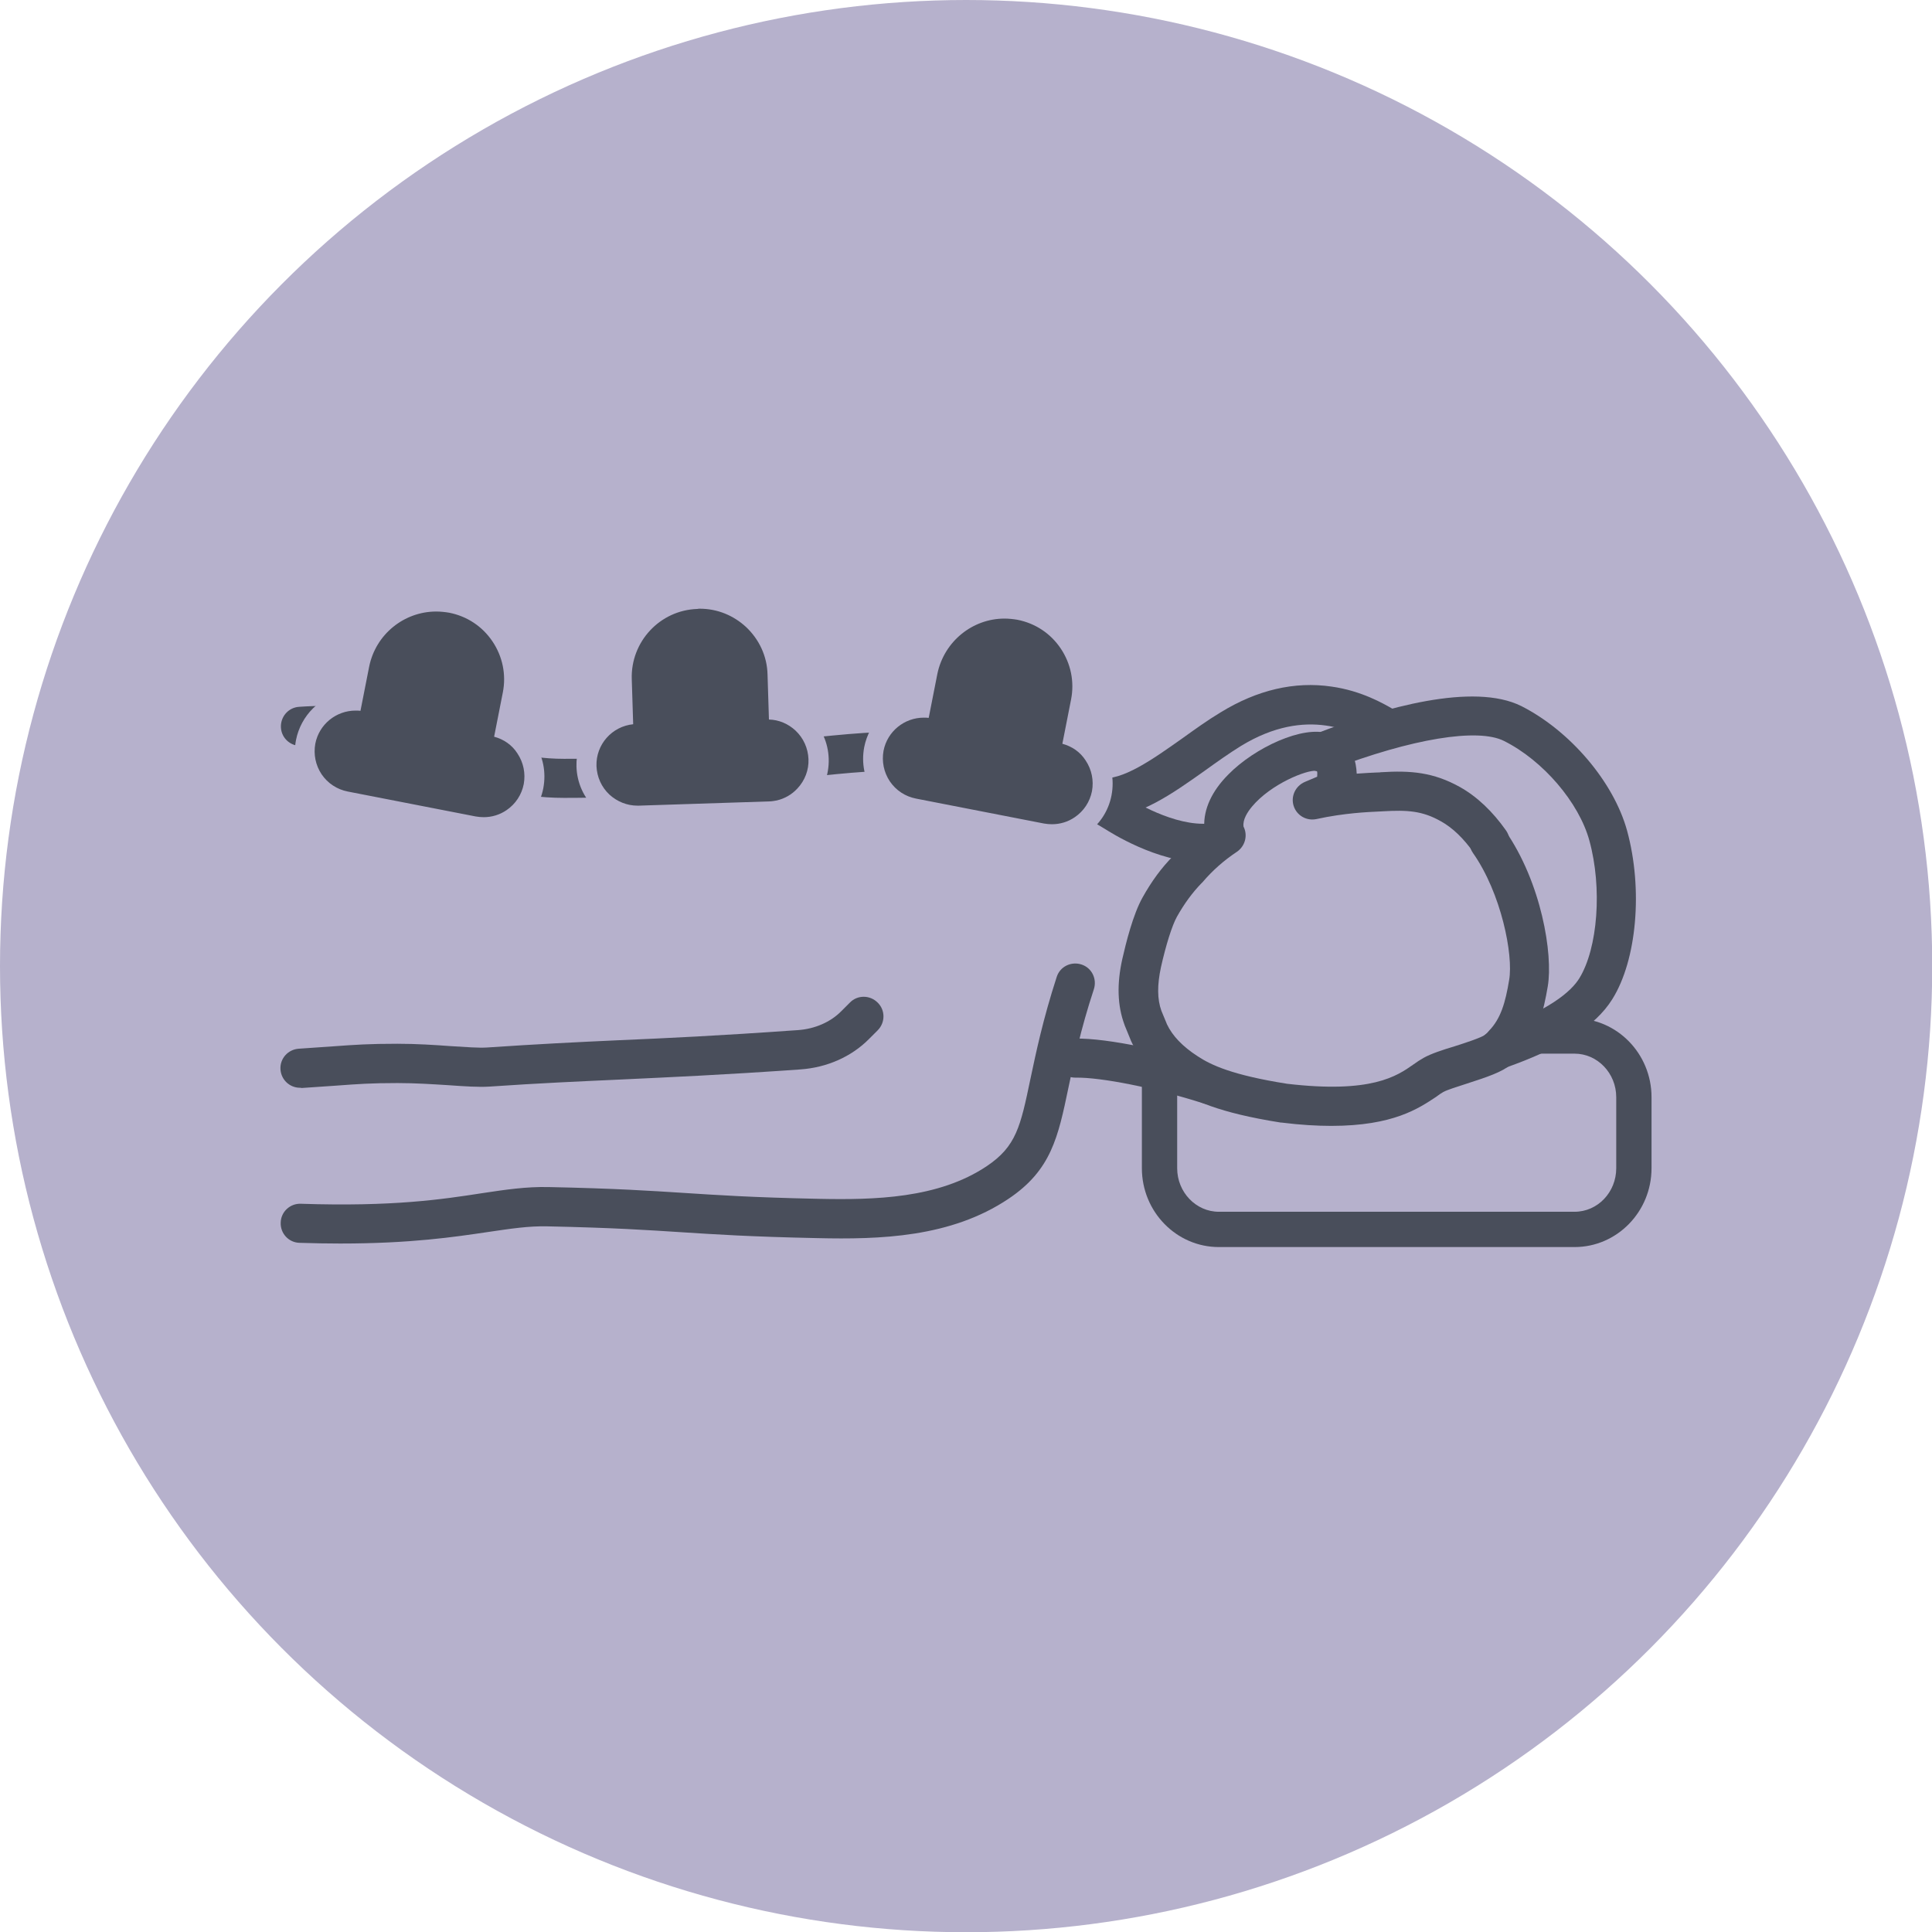
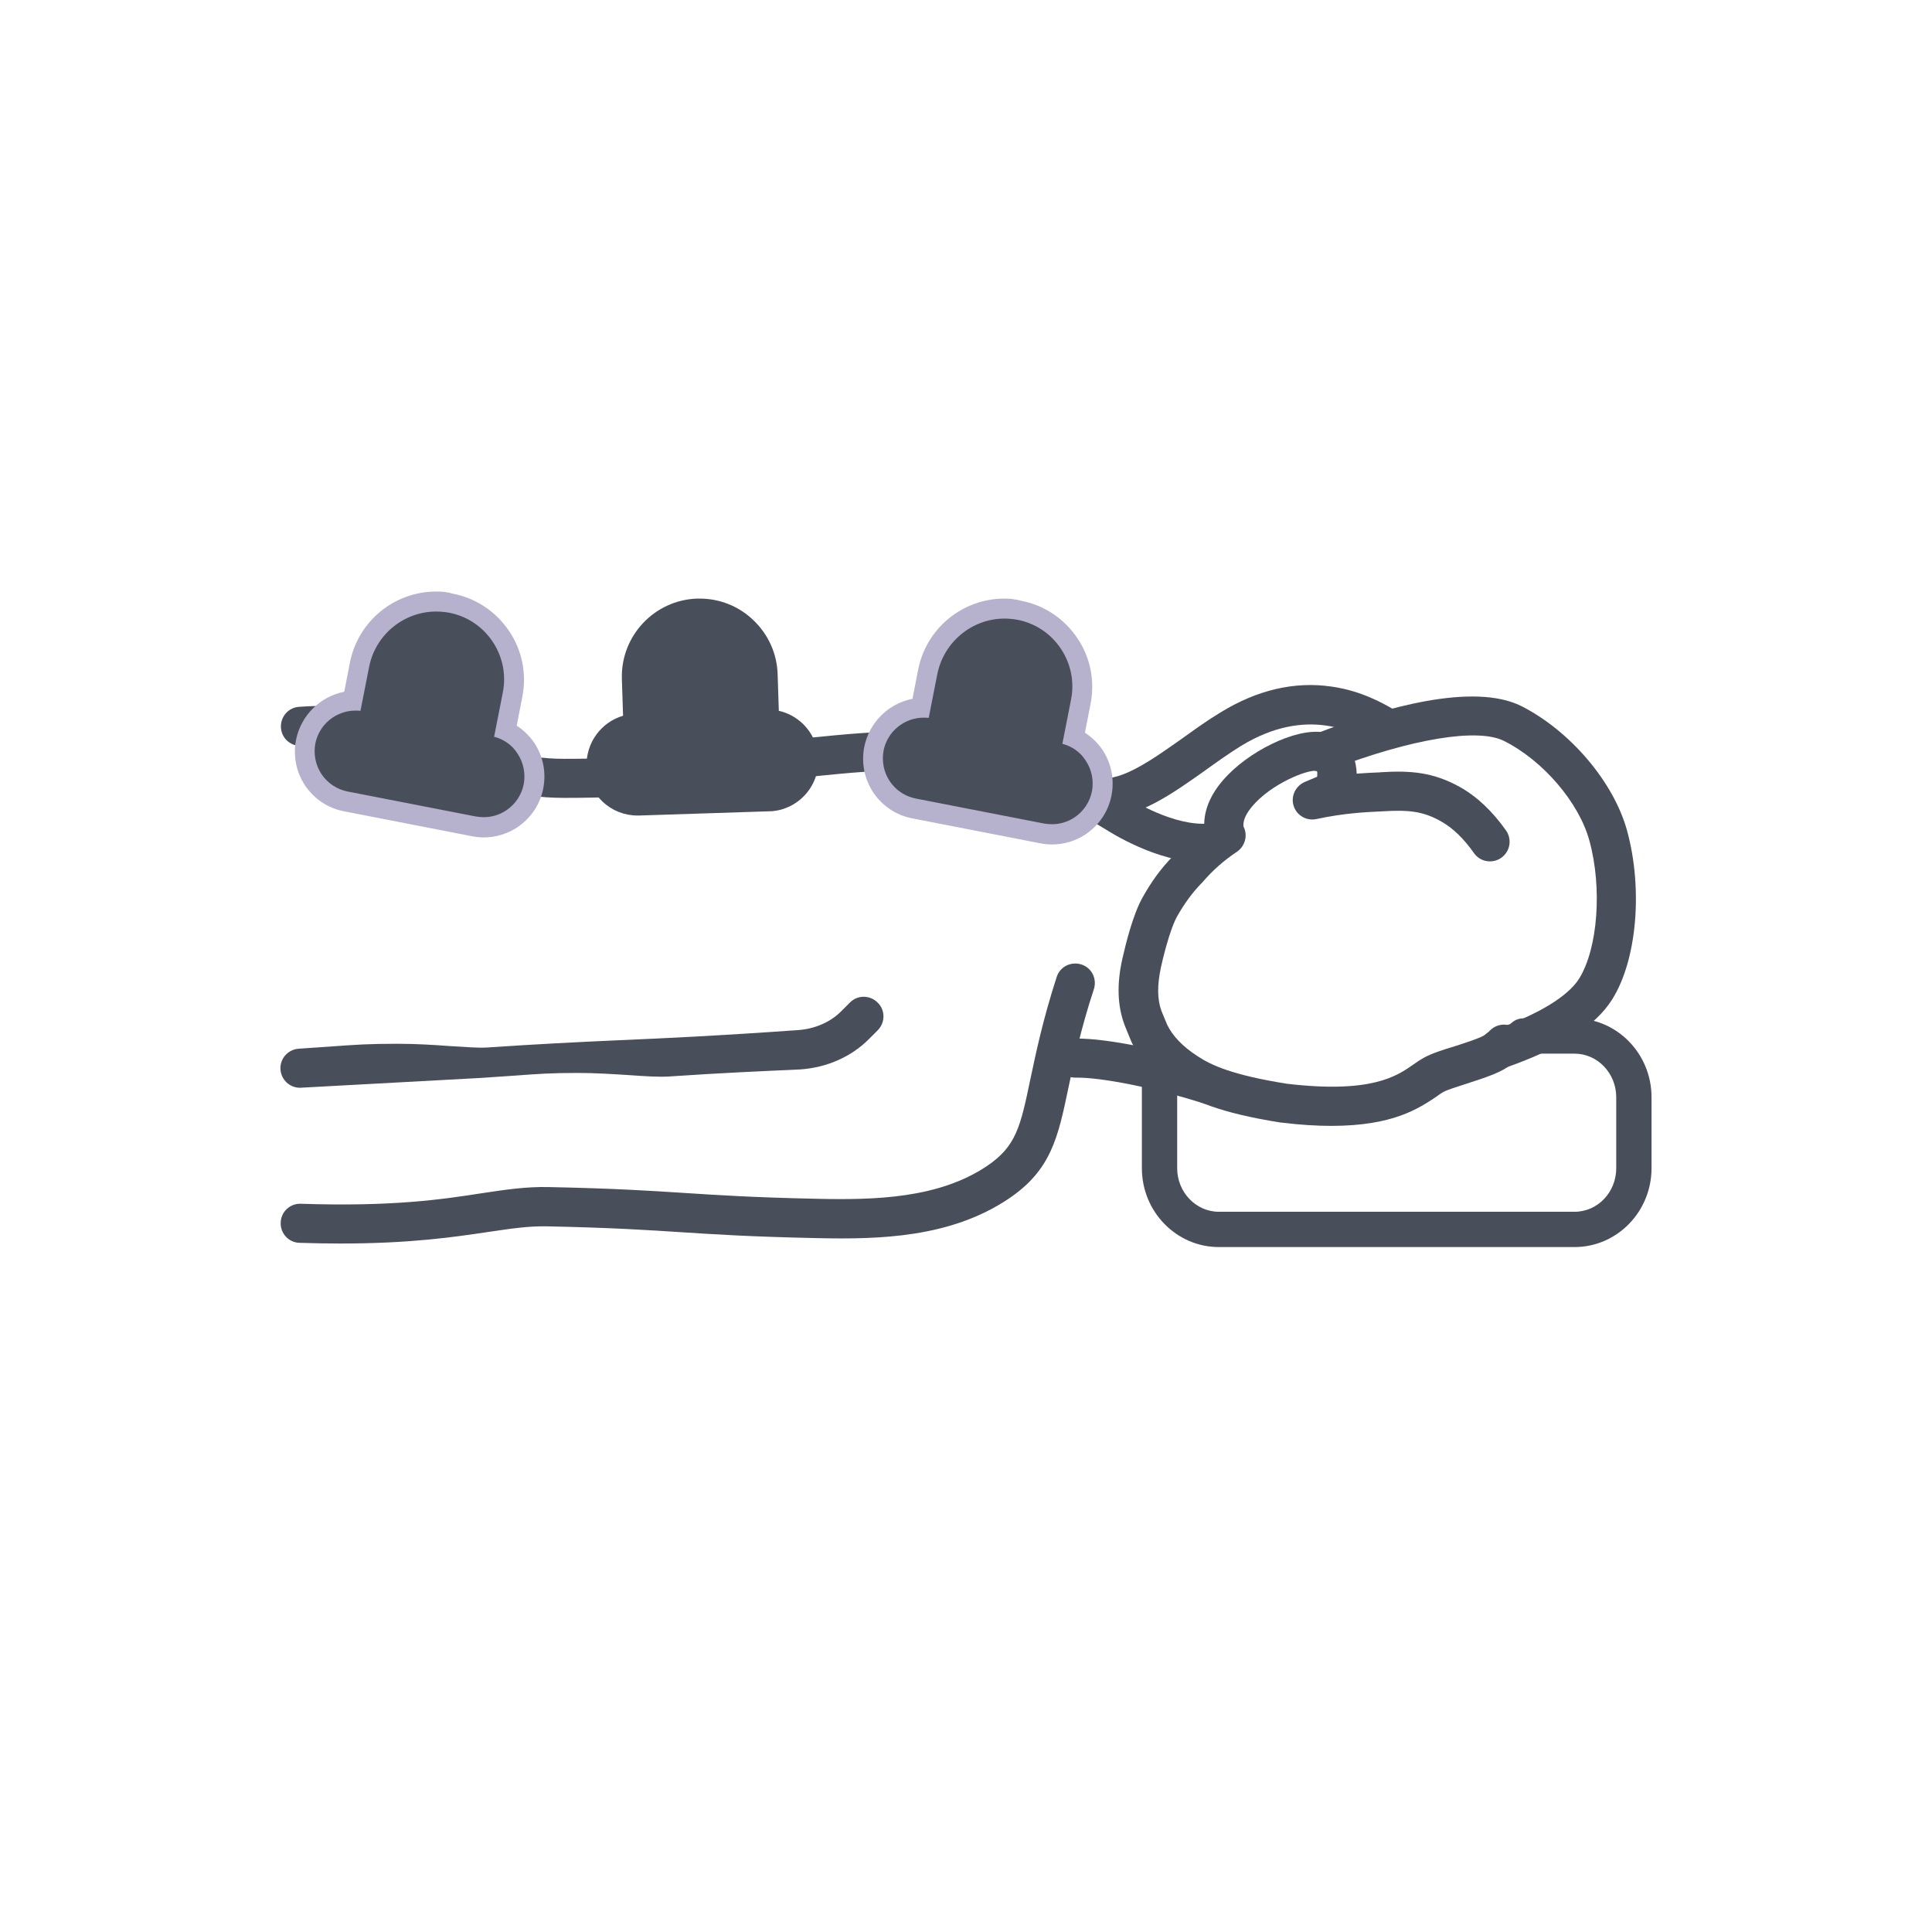
<svg xmlns="http://www.w3.org/2000/svg" x="0px" y="0px" width="821.1px" height="821.1px" viewBox="0 0 821.1 821.1" style="enable-background:new 0 0 821.1 821.1;" xml:space="preserve">
  <style type="text/css">	.st0{fill:#B6B1CC;}	.st1{fill:#494E5B;}	.st2{fill:none;stroke:#494E5B;stroke-width:8.504;stroke-miterlimit:10;}	.st3{fill:none;stroke:#494E5B;stroke-width:2.364;stroke-miterlimit:10;}</style>
  <g id="background" />
  <g id="icons">
-     <circle class="st0" cx="410.6" cy="410.6" r="410.6" />
    <g id="_x31_8">
      <g>
        <path class="st1" d="M511.3,366.5c-19.7,0-39.6-12.9-41.7-14.2c-48.3-29.8-88.1-25.9-120.1-22.7c-4.9,0.5-9.4,0.9-13.9,1.3     c-9.7,0.7-17.7,1.9-26.2,3.1c-16.3,2.4-34.7,5.1-69.7,5.1c-20.8,0-35.5-5.7-49.8-11.2c-17.2-6.6-33.5-12.9-61.6-10.9     c-4.6,0.3-8.6-3.1-8.9-7.7c-0.3-4.6,3.1-8.6,7.7-8.9c31.9-2.2,51.5,5.3,68.8,12c13.5,5.2,26.2,10.1,43.8,10.1     c33.8,0,50.9-2.5,67.3-4.9c8.8-1.3,17.1-2.5,27.4-3.2c4.2-0.3,8.7-0.8,13.4-1.2c32.7-3.3,77.4-7.7,130.6,25.2     c0.1,0.1,0.2,0.1,0.3,0.2c0.2,0.1,17.4,11.5,32.6,11.5c0,0,0,0,0,0c4.6,0,8.3,3.7,8.3,8.3C519.7,362.8,515.9,366.5,511.3,366.5     C511.3,366.5,511.3,366.5,511.3,366.5z" />
      </g>
      <g>
        <path class="st1" d="M636.6,454.4c-3.4,0-6.7-2.2-7.9-5.6c-1.5-4.3,0.8-9.1,5.1-10.6c24.7-8.6,34-16.9,37.4-22.4     c7.9-12.8,9.8-38.5,4.3-58.5c-4.4-16.2-19.7-34.1-36.3-42.4c-11.1-5.6-39.2-1-73.4,12.1c-0.9,0.3-1.4,0.5-1.6,0.6     c-4.4,1.4-9.1-1-10.5-5.3c-1.4-4.3,0.9-9,5.2-10.4c0.2-0.1,0.5-0.2,0.9-0.3c28.4-10.9,66.4-21.7,86.8-11.5     c20.7,10.5,39.2,32.2,44.9,52.9c6.8,24.8,4.2,55-6.3,71.7c-7.1,11.4-22.1,21-46,29.3C638.4,454.2,637.5,454.4,636.6,454.4z" />
      </g>
      <g>
        <path class="st1" d="M144.6,528.5c-5.4,0-11.1-0.1-17.3-0.3c-4.6-0.1-8.2-4-8-8.6c0.1-4.6,4-8.2,8.6-8c39.2,1.3,60.2-1.9,77-4.5     c10-1.5,18.6-2.8,28.2-2.6c28.9,0.6,43.5,1.6,57.7,2.5c14,0.9,28.5,1.9,57,2.5c23.9,0.5,51-0.1,71.6-13.9     c12.5-8.4,14.3-16.8,18.5-36.9c2.4-11.3,5.3-25.3,11.2-43.5c1.4-4.4,6.1-6.7,10.5-5.3c4.4,1.4,6.7,6.1,5.3,10.5     c-5.7,17.3-8.5,30.9-10.8,41.8c-4.4,21.1-7.3,35.1-25.5,47.3c-24.6,16.5-54.8,17.3-81.2,16.7c-28.9-0.6-43.5-1.6-57.7-2.5     c-14-0.9-28.5-1.9-57-2.5c-8.1-0.2-15.7,1-25.3,2.4C193.2,525.7,174.7,528.5,144.6,528.5z" />
      </g>
      <g>
-         <path class="st1" d="M127.5,462.3c-4.4,0-8-3.4-8.3-7.8c-0.3-4.6,3.2-8.5,7.8-8.8c6-0.4,10.5-0.7,14.5-1     c9.6-0.7,15.4-1.1,27.4-1.1c8.1,0,15.8,0.5,22.6,1c6.4,0.4,11.8,0.8,15.3,0.6c22.1-1.5,38.6-2.3,56.1-3.1     c20.8-0.9,42.3-1.9,76.2-4.3c7.2-0.5,13.9-3.4,18.5-8.1l3.6-3.6c3.2-3.3,8.5-3.3,11.8,0c3.3,3.2,3.3,8.5,0,11.8l-3.6,3.6     c-7.5,7.6-17.9,12.2-29.2,13c-34,2.4-55.6,3.3-76.5,4.3c-17.4,0.8-33.8,1.5-55.7,3c-4.5,0.3-10.5-0.1-17.5-0.6     c-6.5-0.4-13.9-0.9-21.5-0.9c-11.4,0-16.7,0.4-26.2,1.1c-4,0.3-8.6,0.6-14.6,1C127.9,462.3,127.7,462.3,127.5,462.3z" />
+         <path class="st1" d="M127.5,462.3c-4.4,0-8-3.4-8.3-7.8c-0.3-4.6,3.2-8.5,7.8-8.8c6-0.4,10.5-0.7,14.5-1     c9.6-0.7,15.4-1.1,27.4-1.1c8.1,0,15.8,0.5,22.6,1c6.4,0.4,11.8,0.8,15.3,0.6c22.1-1.5,38.6-2.3,56.1-3.1     c20.8-0.9,42.3-1.9,76.2-4.3c7.2-0.5,13.9-3.4,18.5-8.1l3.6-3.6c3.2-3.3,8.5-3.3,11.8,0c3.3,3.2,3.3,8.5,0,11.8l-3.6,3.6     c-7.5,7.6-17.9,12.2-29.2,13c-17.4,0.8-33.8,1.5-55.7,3c-4.5,0.3-10.5-0.1-17.5-0.6     c-6.5-0.4-13.9-0.9-21.5-0.9c-11.4,0-16.7,0.4-26.2,1.1c-4,0.3-8.6,0.6-14.6,1C127.9,462.3,127.7,462.3,127.5,462.3z" />
      </g>
      <g>
        <path class="st1" d="M513.5,469.2c-0.8,0-1.7-0.1-2.5-0.4c-20-6.4-43.1-11-53.8-10.8c-4.6,0.1-8.4-3.5-8.5-8.1     c-0.1-4.6,3.5-8.4,8.1-8.5c14.2-0.3,40.5,5.6,59.2,11.6c4.4,1.4,6.8,6.1,5.4,10.5C520.3,466.9,517,469.2,513.5,469.2z" />
      </g>
      <g>
        <path class="st1" d="M669.2,530H518c-18,0-32.7-15-32.7-33.5v-38.5c0-4.1,3.4-7.5,7.5-7.5s7.5,3.4,7.5,7.5v38.5     c0,10.2,8,18.5,17.7,18.5h151.2c9.8,0,17.7-8.3,17.7-18.5v-30.2c0-10.2-8-18.5-17.7-18.5h-21.8c-4.1,0-7.5-3.4-7.5-7.5     c0-4.1,3.4-7.5,7.5-7.5h21.8c18,0,32.7,15,32.7,33.5v30.2C701.9,515,687.2,530,669.2,530z" />
      </g>
      <g>
-         <path class="st1" d="M638.9,452.2c-2.1,0-4.2-0.8-5.8-2.4c-3.3-3.2-3.4-8.5-0.2-11.8c4.9-5.1,6.9-11.8,8.5-21.6     c1.8-10.5-3.3-36.7-15.4-53.9c-2.6-3.8-1.7-8.9,2.1-11.6c3.8-2.6,9-1.7,11.6,2.1c15.4,22.1,20.4,52.6,18.1,66.2     c-1.7,10-4.2,21.4-13,30.4C643.3,451.4,641.1,452.2,638.9,452.2z" />
-       </g>
+         </g>
      <g>
        <path class="st1" d="M565.8,478.5c-6.1,0-13.1-0.4-21.1-1.4c-0.1,0-0.2,0-0.3,0c-26.7-4.2-37.6-9.6-44.7-14.2     c-9.3-6.1-15.5-12.8-19.1-20.7c0-0.1-0.1-0.2-0.1-0.3l-2.5-6.1c0-0.1-0.1-0.2-0.1-0.3c-3-8.1-3.3-17.3-0.9-28     c1.5-6.6,4.5-18.8,8.6-26.1c3.8-6.8,8-12.6,13.1-17.7c3.8-4.5,8.2-8.6,13.1-12.3c-0.3-7.5,3.2-15.2,10.3-22.3     c11.1-11.3,31.7-21,42.6-17.3c4.7,1.6,8.2,4.8,10.2,9.1c1.2,2.6,1.6,5.4,1.7,7.9c3.8-0.3,6.7-0.4,8.7-0.5c0.7,0,1.2,0,1.5-0.1     c12.8-0.8,22.4,0,33.7,6.3c7.3,4.1,13.9,10.4,19.6,18.5c2.6,3.8,1.7,8.9-2.1,11.6c-3.8,2.6-9,1.7-11.6-2.1     c-4.3-6.1-9-10.7-14.1-13.5c-7.8-4.4-14.1-4.8-24.5-4.2c-0.5,0-1.1,0.1-1.9,0.1c-4.3,0.2-14.5,0.6-26.4,3.2     c-4.2,0.9-8.4-1.5-9.7-5.6c-1.3-4.1,0.8-8.5,4.8-10.2l5.2-2.2c0.1-1.1,0.1-2-0.1-2.4c0,0,0,0,0,0c0,0-0.1-0.1-0.3-0.1     c-3.9-0.5-19.2,5.5-27.3,15.2c-1.9,2.3-4,5.5-3.6,8.5c1.9,3.7,0.7,8.3-2.8,10.7c-5.7,3.8-10.4,8-14.5,12.8     c-0.1,0.2-0.3,0.3-0.4,0.4c-4.1,4.2-7.5,8.9-10.6,14.4c-2.1,3.8-4.7,12.1-6.8,21.5c-1.6,7.5-1.6,13.5,0.2,18.5l2.4,5.8     c2.3,4.8,6.5,9.3,13,13.5c5.6,3.7,14.6,8,38,11.7c35.8,4.2,46.6-3.2,53.7-8.2c1.5-1.1,2.9-2,4.5-2.9c3.1-1.7,7.6-3.2,12.9-4.8     c4.1-1.3,11.6-3.7,13.4-5.1c0.6-0.5,1.2-1.1,1.7-1.6c3.2-3.3,8.5-3.4,11.8-0.2c3.3,3.2,3.4,8.5,0.2,11.8c-0.9,1-1.9,1.9-3,2.8     c-3.8,3.2-10,5.3-19,8.2c-3.7,1.2-8.2,2.6-9.8,3.5c-0.9,0.5-1.9,1.2-3.1,2.1C603,471,592.2,478.5,565.8,478.5z" />
      </g>
      <g>
        <path class="st1" d="M469.3,347.5c-1.4,0-2.8-0.1-4.2-0.3c-4.5-0.6-7.7-4.8-7.1-9.4c0.6-4.5,4.9-7.7,9.4-7.1     c9.5,1.3,22.5-8,35.1-16.9c5.3-3.8,10.7-7.7,16.2-11c15.6-9.6,31.5-13.3,47.2-11c12.8,1.8,22,7.2,26.4,9.7     c0.6,0.3,1.3,0.7,1.5,0.9c4.2,2,5.9,6.9,4,11.1c-2,4.2-6.9,5.9-11.1,4c-0.8-0.4-1.7-0.9-2.8-1.5c-7.7-4.5-28.2-16.3-56.6,1.1     c-5,3.1-10.2,6.8-15.2,10.4C498.3,337.3,483.9,347.5,469.3,347.5z" />
      </g>
    </g>
    <g>
      <g>
        <path class="st1" d="M205.6,351.6c-1.4,0-2.8-0.1-4.2-0.4l-54.3-10.6c-5.7-1.1-10.6-4.3-13.8-9.1c-3.2-4.8-4.4-10.6-3.3-16.2     c1.9-9.7,10.1-16.8,19.9-17.4l3-15.3c3-15.5,16.7-26.8,32.5-26.8c2.1,0,4.2,0.2,6.3,0.6c8.7,1.7,16.2,6.7,21.2,14     c4.9,7.3,6.7,16.2,5.1,24.9l-3,15.3c3.5,1.6,6.4,4.2,8.6,7.4c3.2,4.8,4.4,10.6,3.3,16.2c-1.1,5.7-4.3,10.6-9.1,13.8     C214.1,350.3,209.9,351.6,205.6,351.6z" />
        <path class="st0" d="M185.4,259.9c1.8,0,3.7,0.2,5.5,0.5c7.6,1.5,14.1,5.8,18.4,12.2c4.3,6.4,5.9,14.1,4.4,21.7l-3.7,18.8     c4.1,1.1,7.6,3.5,9.9,7.1c2.6,3.9,3.5,8.5,2.7,13c-0.9,4.6-3.5,8.5-7.3,11.1c-2.9,2-6.3,3-9.7,3c-1.1,0-2.2-0.1-3.4-0.3     l-54.4-10.6c-4.6-0.9-8.5-3.5-11.1-7.3c-2.6-3.9-3.5-8.5-2.7-13c1.6-8.3,8.9-14.1,17.1-14.1c0.7,0,1.4,0,2.1,0.1l3.7-18.8     C159.7,269.5,171.8,259.9,185.4,259.9 M185.4,251.4c-17.9,0-33.3,12.7-36.7,30.3l-2.4,12.3c-10.2,2-18.4,10-20.5,20.5     c-1.3,6.8,0.1,13.7,3.9,19.4c3.9,5.7,9.7,9.6,16.5,10.9l54.4,10.6c1.6,0.3,3.3,0.5,5,0.5c5.1,0,10.1-1.5,14.4-4.4     c5.7-3.9,9.6-9.7,10.9-16.5c1.3-6.8-0.1-13.7-3.9-19.4c-2-2.9-4.5-5.3-7.4-7.2l2.4-12.3c1.9-9.8-0.1-19.8-5.7-28     c-5.6-8.3-14.1-13.9-23.9-15.8C190.2,251.6,187.8,251.4,185.4,251.4L185.4,251.4z" />
      </g>
      <g>
        <path class="st1" d="M270.9,346.6c-5.5,0-10.8-2.1-14.8-5.9c-4.2-4-6.6-9.3-6.8-15.1c-0.3-9.9,6.2-18.7,15.5-21.4l-0.5-15.6     c-0.6-18.3,13.8-33.6,32-34.2c0.4,0,0.7,0,1.1,0c8.4,0,16.5,3.2,22.6,9c6.5,6.1,10.2,14.3,10.5,23.1l0.5,15.6     c3.7,0.8,7.2,2.7,10,5.3c4.2,4,6.6,9.3,6.8,15.1c0.2,5.8-1.9,11.3-5.8,15.5c-3,3.2-6.7,5.3-10.9,6.3c-1.4,0.3-2.8,0.5-4.2,0.5     l-55.3,1.8C271.4,346.6,271.1,346.6,270.9,346.6z" />
-         <path class="st0" d="M297.4,258.7c7.4,0,14.3,2.8,19.7,7.8c5.6,5.3,8.9,12.4,9.1,20.1l0.6,19.2c4.2,0.1,8.2,1.8,11.3,4.7     c3.4,3.2,5.3,7.5,5.5,12.1c0.2,4.6-1.5,9.1-4.7,12.5c-2.4,2.6-5.4,4.3-8.8,5.1c-1.1,0.2-2.2,0.4-3.3,0.4l-55.3,1.8     c-0.2,0-0.4,0-0.6,0c-4.4,0-8.6-1.7-11.9-4.7c-3.4-3.2-5.3-7.5-5.5-12.1c-0.3-9.2,6.6-16.9,15.6-17.8l-0.6-19.2     c-0.5-15.9,12-29.3,27.9-29.8C296.8,258.7,297.1,258.7,297.4,258.7 M297.4,250.2c-0.4,0-0.8,0-1.2,0c-20.6,0.7-36.8,18-36.2,38.6     l0.4,12.5c-9.4,4.2-15.7,13.7-15.4,24.5c0.2,6.9,3.1,13.3,8.2,18.1c4.8,4.5,11.1,7,17.7,7c0.3,0,0.6,0,0.9,0l55.3-1.8     c1.7-0.1,3.3-0.3,5-0.6c5-1.1,9.5-3.7,13.1-7.5c4.7-5,7.2-11.6,7-18.5c-0.2-6.9-3.1-13.3-8.2-18.1c-2.6-2.4-5.5-4.2-8.8-5.4     l-0.4-12.5c-0.3-10-4.5-19.2-11.8-26.1C316,253.8,307,250.2,297.4,250.2L297.4,250.2z" />
      </g>
      <g>
        <path class="st1" d="M447.2,354.6c-1.4,0-2.8-0.1-4.2-0.4l-54.3-10.6c-5.7-1.1-10.6-4.3-13.8-9.1c-3.2-4.8-4.4-10.6-3.3-16.2     c1.9-9.7,10.1-16.8,19.9-17.4l3-15.3c3-15.5,16.7-26.8,32.5-26.8c2.1,0,4.2,0.2,6.3,0.6c8.7,1.7,16.2,6.7,21.2,14     c4.9,7.3,6.7,16.2,5.1,24.9l-3,15.3c3.5,1.6,6.4,4.2,8.6,7.4c3.2,4.8,4.4,10.6,3.3,16.2c-1.1,5.7-4.3,10.6-9.1,13.8     C455.7,353.3,451.5,354.6,447.2,354.6z" />
        <path class="st0" d="M426.9,262.9c1.8,0,3.7,0.2,5.5,0.5c7.6,1.5,14.1,5.8,18.4,12.2c4.3,6.4,5.9,14.1,4.4,21.7l-3.7,18.8     c4.1,1.1,7.6,3.5,9.9,7.1c2.6,3.9,3.5,8.5,2.7,13c-0.9,4.6-3.5,8.5-7.3,11.1c-2.9,2-6.3,3-9.7,3c-1.1,0-2.2-0.1-3.4-0.3     l-54.4-10.6c-4.6-0.9-8.5-3.5-11.1-7.3c-2.6-3.9-3.5-8.5-2.7-13c1.6-8.3,8.9-14.1,17.1-14.1c0.7,0,1.4,0,2.1,0.1l3.7-18.8     C401.3,272.5,413.4,262.9,426.9,262.9 M426.9,254.4c-17.9,0-33.3,12.7-36.7,30.3l-2.4,12.3c-10.2,2-18.4,10-20.5,20.5     c-1.3,6.8,0.1,13.7,3.9,19.4c3.9,5.7,9.7,9.6,16.5,10.9l54.4,10.6c1.6,0.3,3.3,0.5,5,0.5c5.1,0,10.1-1.5,14.4-4.4     c5.7-3.9,9.6-9.7,10.9-16.5c1.3-6.8-0.1-13.7-3.9-19.4c-2-2.9-4.5-5.3-7.4-7.2l2.4-12.3c1.9-9.8-0.1-19.8-5.7-28     c-5.6-8.3-14.1-13.9-23.9-15.8C431.7,254.7,429.3,254.4,426.9,254.4L426.9,254.4z" />
      </g>
    </g>
  </g>
</svg>